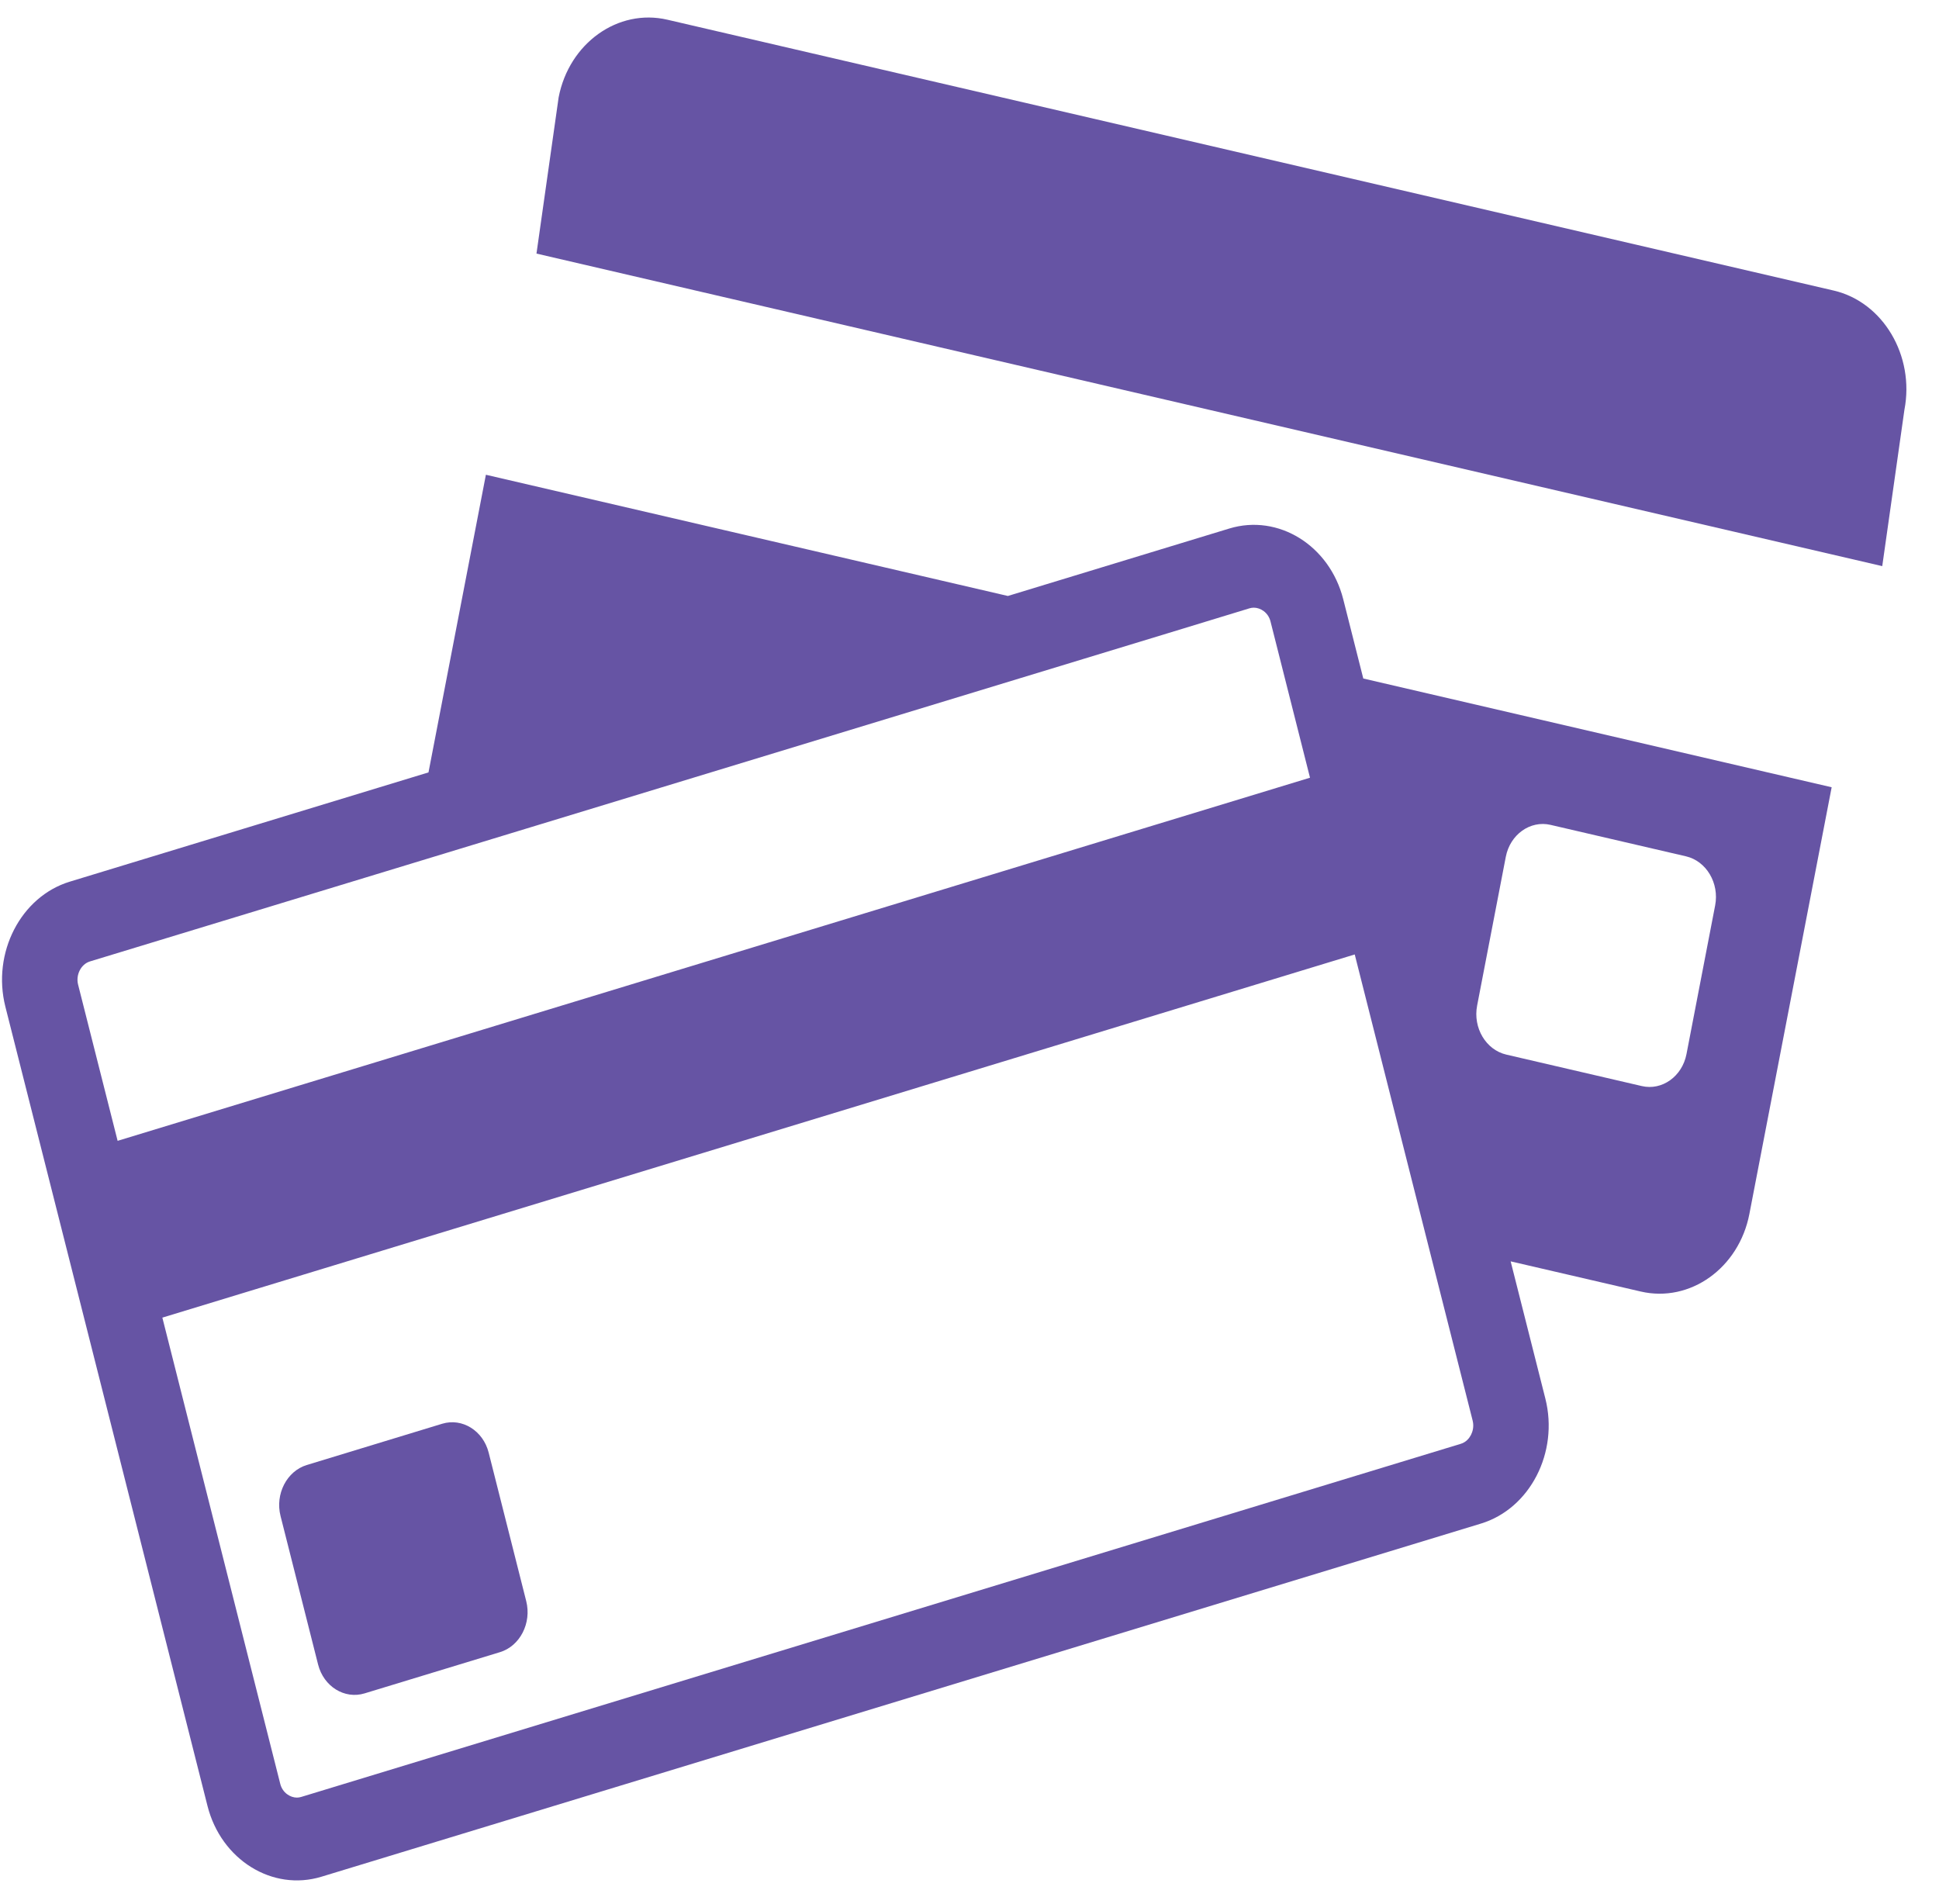
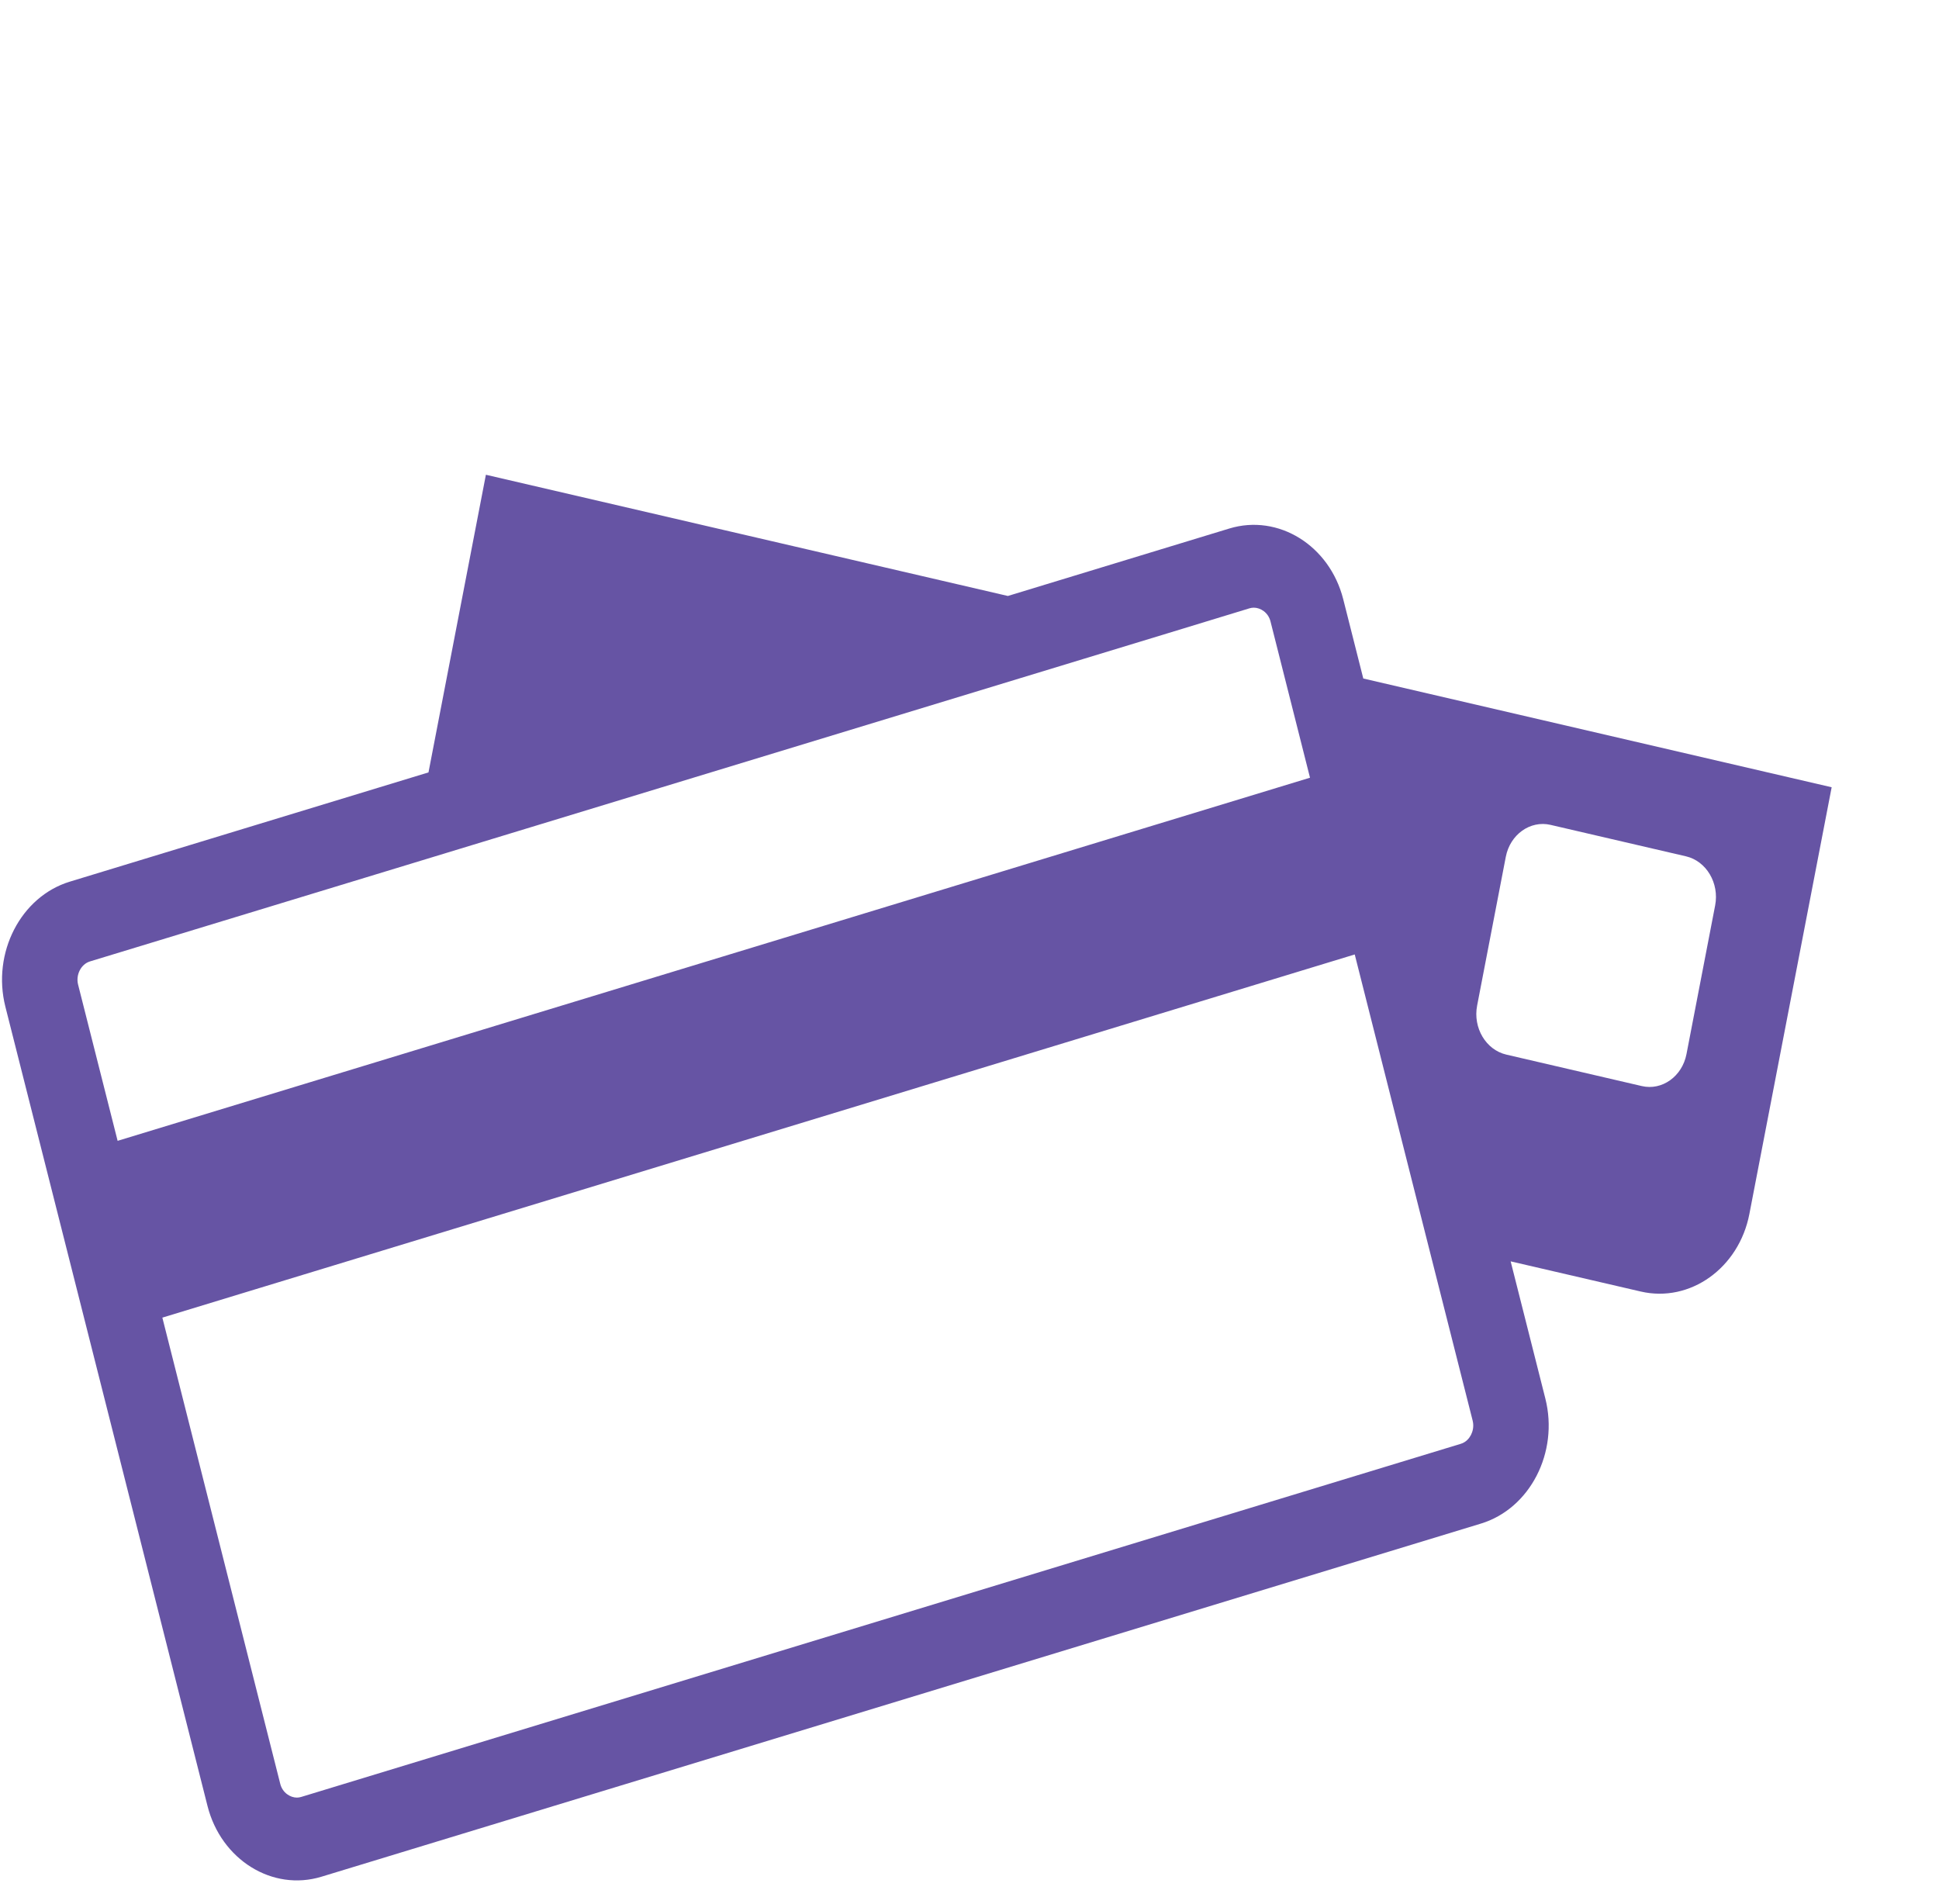
<svg xmlns="http://www.w3.org/2000/svg" width="56" height="55" viewBox="0 0 56 55" fill="none">
-   <path d="M52.959 8.392L19.273 0.569C17.848 0.238 16.436 1.247 16.134 2.811L15.494 7.324L54.361 16.351L55.001 11.837C55.303 10.274 54.384 8.723 52.959 8.392Z" fill="#6654A4" />
  <path d="M38.794 17.308C38.4 15.753 36.919 14.834 35.503 15.265L29.108 17.213L14.033 13.712L12.375 22.309L2.017 25.464C0.6 25.895 -0.237 27.52 0.155 29.075L5.993 52.161C6.387 53.716 7.868 54.636 9.284 54.204L42.77 44.005C44.187 43.574 45.024 41.949 44.631 40.394L43.629 36.431L47.385 37.302C48.81 37.634 50.223 36.625 50.524 35.061L52.9 22.738L39.373 19.597L38.794 17.308ZM42.661 29.042L43.489 24.746C43.613 24.103 44.194 23.688 44.78 23.824L48.694 24.733C49.281 24.87 49.659 25.507 49.535 26.151L48.707 30.446C48.583 31.089 48.002 31.505 47.416 31.368L43.502 30.459C42.914 30.322 42.536 29.685 42.661 29.042ZM2.599 27.768L11.866 24.947L33.732 18.288L36.085 17.57C36.127 17.557 36.17 17.551 36.212 17.551C36.401 17.551 36.627 17.687 36.693 17.948L36.969 19.039L37.834 22.462L3.397 32.95L2.255 28.436C2.184 28.153 2.341 27.846 2.599 27.768ZM42.532 41.033C42.575 41.208 42.529 41.353 42.483 41.444C42.436 41.534 42.347 41.653 42.188 41.701L8.702 51.899C8.659 51.912 8.616 51.919 8.574 51.919C8.385 51.919 8.16 51.782 8.094 51.522L4.689 38.056L39.126 27.567L41.226 35.873L42.532 41.033Z" fill="#6654A4" />
-   <path d="M14.113 41.954C13.952 41.32 13.349 40.946 12.771 41.121L8.86 42.313C8.283 42.489 7.942 43.151 8.102 43.785L9.187 48.076C9.348 48.711 9.951 49.085 10.529 48.909L14.44 47.718C15.017 47.542 15.358 46.88 15.198 46.245L14.113 41.954Z" fill="#6654A4" />
</svg>